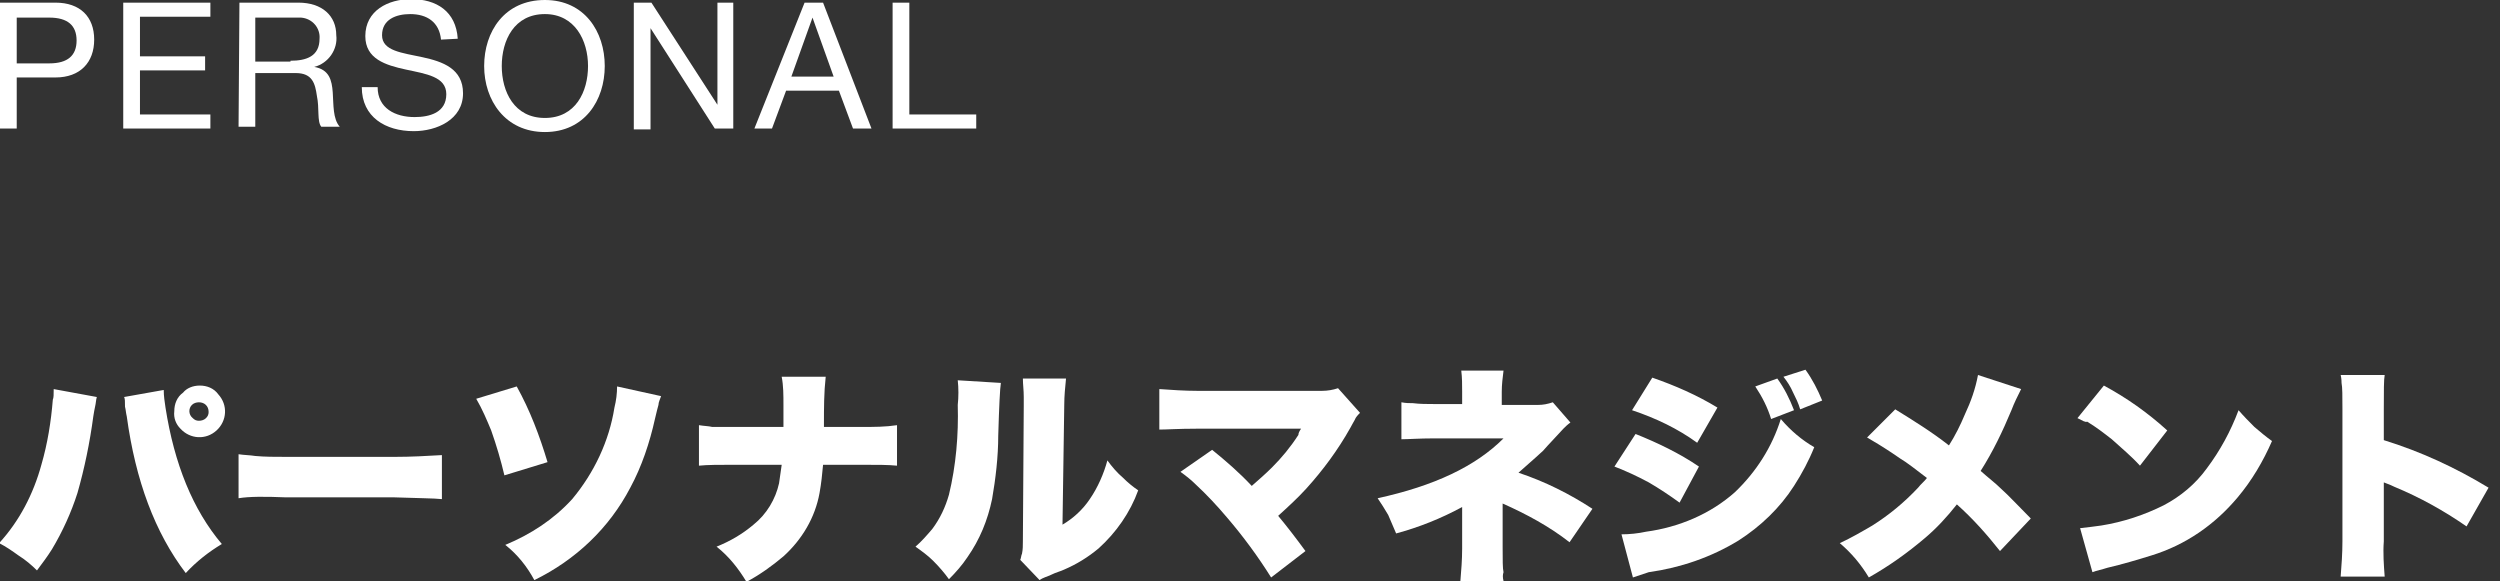
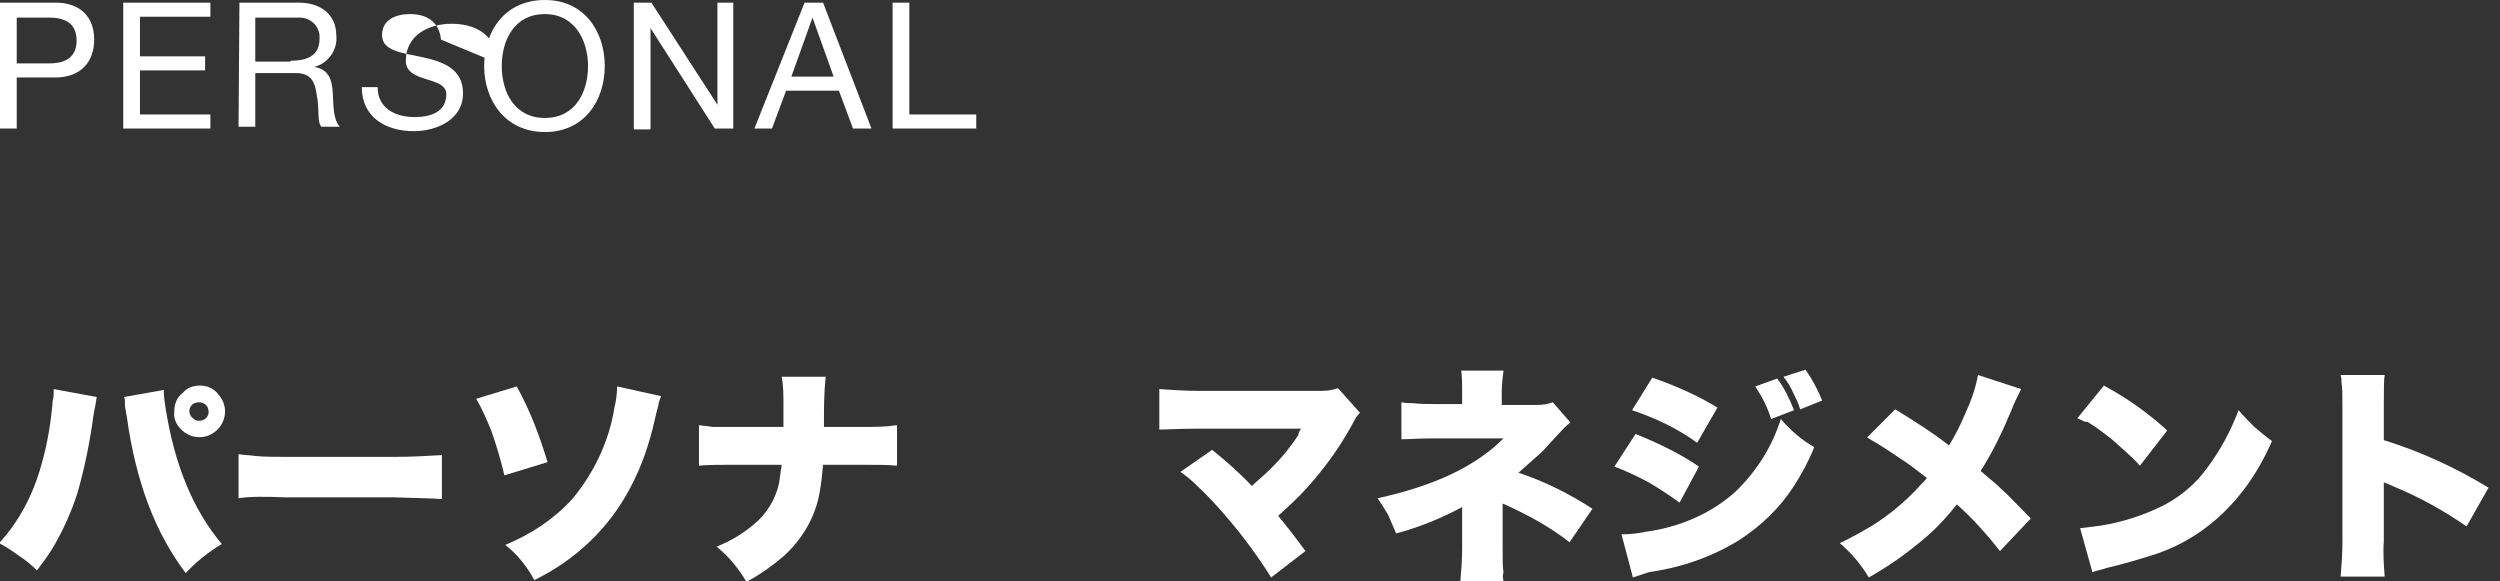
<svg xmlns="http://www.w3.org/2000/svg" version="1.1" id="レイヤー_1" x="0px" y="0px" viewBox="0 0 284 66" style="enable-background:new 0 0 284 66;" xml:space="preserve">
  <rect x="0" y="0" width="284" height="66" fill="#333333" stroke="none" />
  <style type="text/css">
	.st0{fill:#FFFFFF;}
</style>
  <g>
    <path class="st0" d="M6.1,44.2l4.9,0.9c-0.1,0.3-0.1,0.7-0.2,1.1l-0.1,0.5l-0.1,0.6c-0.4,3-1,5.9-1.8,8.7c-0.7,2.2-1.7,4.4-2.9,6.4   c-0.5,0.8-1.1,1.6-1.7,2.4c-0.6-0.6-1.3-1.2-2.1-1.7c-0.7-0.5-1.4-1-2.2-1.4c2.3-2.5,3.9-5.6,4.8-8.9c0.7-2.4,1.1-4.9,1.3-7.4   C6.1,45.2,6.1,44.8,6.1,44.2z M14.1,45.1l4.5-0.8c0,0.7,0.1,1.3,0.2,2c1,6.4,3.1,11.6,6.4,15.5c-1.5,0.9-2.9,2-4.1,3.3   c-3.5-4.6-5.7-10.5-6.7-17.8c-0.1-0.4-0.1-0.7-0.2-1.1C14.2,45.6,14.2,45.3,14.1,45.1L14.1,45.1z M22.7,43.8c0.8,0,1.6,0.3,2.1,1   c1.1,1.2,1,3-0.2,4.1c-1.2,1.1-3,1-4.1-0.2l0,0c-0.5-0.5-0.8-1.2-0.7-2c0-0.8,0.3-1.6,1-2.1C21.2,44.1,21.9,43.8,22.7,43.8z    M22.6,45.7c-0.3,0-0.6,0.1-0.8,0.3c-0.4,0.4-0.4,1.1,0.1,1.5c0.2,0.2,0.4,0.3,0.7,0.3c0.3,0,0.6-0.1,0.8-0.3   c0.2-0.2,0.3-0.4,0.3-0.7C23.7,46.1,23.2,45.7,22.6,45.7C22.6,45.7,22.6,45.7,22.6,45.7z" />
    <path class="st0" d="M27.1,56.6v-5c0.6,0.1,1.3,0.1,1.9,0.2c1.1,0.1,2.2,0.1,3.5,0.1h12.4c1.8,0,3.6-0.1,5.3-0.2v5   c-0.9-0.1-2.7-0.1-5.4-0.2H32.5C30.1,56.4,28.3,56.4,27.1,56.6z" />
    <path class="st0" d="M54.1,45.3l4.6-1.4c1.5,2.7,2.6,5.6,3.5,8.6L57.3,54c-0.4-1.7-0.9-3.4-1.5-5.1C55.3,47.7,54.8,46.5,54.1,45.3z    M57.4,61.9c2.9-1.2,5.5-2.9,7.6-5.2c2.5-3,4.2-6.6,4.8-10.4c0.2-0.8,0.3-1.6,0.3-2.4l5,1.1c-0.1,0.3-0.3,0.7-0.3,1   c-0.1,0.3-0.2,0.8-0.4,1.6c-0.6,2.7-1.5,5.4-2.8,7.8c-2.4,4.6-6.2,8.2-10.9,10.5C59.9,64.4,58.8,63,57.4,61.9z" />
    <path class="st0" d="M93.7,48.5H98c1.3,0,2.6,0,3.9-0.2v4.6c-1-0.1-2.2-0.1-3.8-0.1h-4.6c-0.1,1.1-0.2,2.1-0.4,3.2   c-0.5,2.8-2,5.3-4.1,7.2c-1.3,1.1-2.7,2.1-4.2,2.9c-0.9-1.5-2-2.9-3.4-4c1.5-0.6,2.9-1.4,4.2-2.5c1.5-1.2,2.5-2.9,2.9-4.7   c0.1-0.7,0.2-1.4,0.3-2.1h-5.6c-1.5,0-2.8,0-3.8,0.1v-4.6c0.6,0.1,1.1,0.1,1.5,0.2c0.5,0,1.3,0,2.4,0H89V48c0-1.1,0-1.8,0-2   c0-1.1,0-2.2-0.2-3.2h5c-0.2,1.8-0.2,3.6-0.2,5.4V48.5z" />
-     <path class="st0" d="M108.8,43.2l4.9,0.3c-0.1,0.6-0.2,2.6-0.3,6c0,2.4-0.3,4.9-0.7,7.2c-0.5,2.4-1.4,4.6-2.8,6.6   c-0.6,0.9-1.3,1.7-2.1,2.5c-0.5-0.7-1.1-1.4-1.8-2.1c-0.6-0.6-1.3-1.1-2-1.6c0.7-0.6,1.3-1.3,1.9-2c0.9-1.2,1.5-2.5,1.9-3.9   c0.8-3.3,1.1-6.8,1-10.2C108.9,45.1,108.9,44.1,108.8,43.2z M116.2,43h4.9c-0.1,1-0.2,2-0.2,3l-0.2,13.6c1.2-0.7,2.3-1.7,3.1-2.9   c0.9-1.3,1.6-2.9,2-4.4c0.5,0.7,1.1,1.4,1.8,2c0.5,0.5,1.1,1,1.7,1.4c-0.9,2.5-2.5,4.8-4.5,6.6c-1.2,1-2.5,1.8-3.9,2.4   c-0.4,0.2-0.9,0.3-1.5,0.6c-0.4,0.2-0.9,0.3-1.3,0.6l-2.2-2.3c0.1-0.2,0.1-0.5,0.2-0.7c0.1-0.5,0.1-0.9,0.1-1.4l0.1-15.4l0-1   C116.3,44.3,116.2,43.7,116.2,43L116.2,43z" />
    <path class="st0" d="M147.8,48.7l-11.9,0c-2,0-3.4,0.1-4.2,0.1v-4.6c1.4,0.1,2.9,0.2,4.3,0.2l14.2,0c0.6,0,1.2-0.1,1.8-0.3l2.5,2.8   c-0.2,0.2-0.5,0.5-0.6,0.8c-0.1,0.2-0.3,0.5-0.5,0.9c-1.4,2.5-3.1,4.8-5,6.9c-1,1.1-2.1,2.1-3.2,3.1c1,1.2,2,2.5,3.1,4l-3.9,3   c-1.5-2.4-3.2-4.7-5-6.8c-1.1-1.3-2.3-2.6-3.6-3.8c-0.4-0.4-1-0.9-1.7-1.4l3.6-2.5c1.6,1.3,3.1,2.6,4.5,4.1   c0.8-0.7,1.6-1.4,2.3-2.1c1.1-1.1,2.1-2.3,3-3.7C147.5,49.2,147.6,49,147.8,48.7z" />
    <path class="st0" d="M170.8,66h-4.9c0.1-1.2,0.2-2.4,0.2-3.7v-4.7c-2.4,1.3-4.9,2.3-7.5,3c-0.3-0.7-0.6-1.4-0.9-2.1   c-0.4-0.7-0.8-1.3-1.2-1.9c6.4-1.4,11.1-3.6,14.3-6.8l-7.9,0c-1.7,0-2.9,0.1-3.7,0.1v-4.2c0.5,0.1,0.9,0.1,1.3,0.1   c0.8,0.1,1.6,0.1,2.4,0.1h3.2v-1.4c0-0.8,0-1.6-0.1-2.4h4.8c-0.1,0.8-0.2,1.6-0.2,2.4V46h4.1c0.6,0,1.1-0.1,1.7-0.3l2,2.3   c-0.3,0.2-0.6,0.5-0.8,0.7c-0.9,1-1.7,1.8-2.3,2.5c-0.2,0.2-1.1,1-2.8,2.5c3,1,5.8,2.4,8.4,4.1l-2.6,3.8c-2.3-1.8-4.9-3.2-7.6-4.4   v5c0,1.4,0,2.4,0.1,2.8C170.7,65.3,170.7,65.6,170.8,66z" />
    <path class="st0" d="M183.4,53l2.4-3.7c2.5,1,5,2.2,7.2,3.7l-2.2,4.1c-1.1-0.8-2.3-1.6-3.5-2.3C186,54.1,184.7,53.5,183.4,53z    M185.5,65.6l-1.3-4.9c0.9,0,1.9-0.1,2.8-0.3c3.7-0.5,7.3-2,10.1-4.5c2.4-2.3,4.2-5.1,5.2-8.3c1.1,1.3,2.4,2.4,3.8,3.2   c-0.6,1.5-1.4,3-2.3,4.4c-1.6,2.5-3.8,4.6-6.3,6.2c-3.1,1.9-6.6,3.1-10.2,3.6C186.7,65.2,186.1,65.4,185.5,65.6L185.5,65.6z    M185.4,46.6l2.3-3.7c2.6,0.9,5.1,2,7.4,3.4l-2.3,4C190.6,48.7,188.1,47.5,185.4,46.6L185.4,46.6z M199.4,43.9l2.5-0.9   c0.8,1.1,1.4,2.3,1.9,3.6l-2.6,1C200.8,46.3,200.2,45.1,199.4,43.9L199.4,43.9z M202.6,42.8l2.5-0.8c0.8,1.1,1.4,2.3,1.9,3.5   l-2.5,1c-0.2-0.7-0.5-1.3-0.8-1.9C203.4,43.9,203,43.3,202.6,42.8L202.6,42.8z" />
    <path class="st0" d="M224.7,42.6l4.9,1.6c-0.4,0.8-0.8,1.6-1.1,2.4c-1,2.4-2.1,4.7-3.5,6.9c0.9,0.8,1.7,1.4,2.3,2   c0.9,0.8,2,2,3.4,3.4l-3.5,3.7c-1.5-1.9-3.1-3.7-4.9-5.3c-1.1,1.4-2.3,2.7-3.6,3.8c-2,1.7-4.1,3.2-6.4,4.5c-0.9-1.5-2-2.8-3.3-3.9   c1.3-0.6,2.5-1.3,3.7-2c1.9-1.2,3.6-2.6,5.2-4.3c0.3-0.4,0.7-0.7,1-1.1c-1.3-1-2.1-1.6-2.4-1.8c-0.3-0.2-0.8-0.5-1.5-1   c-1.2-0.8-2.2-1.4-2.9-1.8l3.2-3.2c2.1,1.3,4.2,2.6,6.1,4.1c0.7-1.1,1.3-2.3,1.8-3.5C223.9,45.6,224.4,44.2,224.7,42.6z" />
    <path class="st0" d="M236,47.5l3-3.7c2.6,1.4,5,3.1,7.2,5.1l-3.1,4c-1-1.1-2.1-2-3.2-3c-0.9-0.7-1.8-1.4-2.8-2   C236.9,48,236.6,47.8,236,47.5z M237.7,65l-1.4-5c0.9-0.1,1.7-0.2,2.4-0.3c2.5-0.4,4.9-1.2,7.1-2.3c1.9-1,3.6-2.4,4.9-4.2   c1.5-2,2.7-4.2,3.6-6.6c0.6,0.7,1.2,1.3,1.8,1.9c0.7,0.6,1.3,1.1,2,1.6c-1,2.3-2.3,4.5-3.9,6.4c-2.6,3.1-5.9,5.4-9.8,6.6   c-1.6,0.5-3.3,1-5,1.4C238.8,64.7,238.2,64.8,237.7,65L237.7,65z" />
    <path class="st0" d="M270.9,65.5h-5c0.1-1.3,0.2-2.6,0.2-4V46.4c0-1.4,0-2.4-0.1-2.9c0-0.1,0-0.5-0.1-0.9h5   c-0.1,0.5-0.1,1.8-0.1,3.8V50c4.2,1.3,8.1,3.1,11.9,5.4l-2.5,4.4c-2.6-1.8-5.3-3.3-8.2-4.5c-0.6-0.3-1-0.4-1.2-0.5v6.7   C270.7,62.8,270.8,64.2,270.9,65.5z" />
  </g>
  <g>
    <path class="st0" d="M0,0.3h6.3c2.8,0,4.4,1.6,4.4,4.2S9.1,8.8,6.3,8.8H1.9v5.8H0V0.3z M1.9,7.2h3.7c2.1,0,3.1-0.9,3.1-2.6   s-1-2.6-3.1-2.6H1.9V7.2z" />
    <path class="st0" d="M14,0.3h9.9v1.6h-8v4.5h7.4v1.6h-7.4V13h8v1.6H14V0.3z" />
    <path class="st0" d="M27.2,0.3h6.7c2.7,0,4.3,1.5,4.3,3.7c0.2,1.6-0.9,3.2-2.5,3.6v0c1.7,0.3,2,1.5,2.1,2.9c0.1,1.4,0,3,0.8,3.9   h-2.1c-0.5-0.6-0.2-2.1-0.5-3.5c-0.2-1.4-0.5-2.6-2.4-2.6h-4.6v6.1h-1.9L27.2,0.3z M33,6.9c1.8,0,3.3-0.5,3.3-2.5   c0.1-1.2-0.8-2.3-2.1-2.4c-0.2,0-0.3,0-0.5,0h-4.7v5H33z" />
-     <path class="st0" d="M50.1,4.5c-0.2-2-1.6-2.9-3.5-2.9c-1.6,0-3.2,0.6-3.2,2.4c0,1.8,2.3,2,4.6,2.5c2.3,0.5,4.6,1.3,4.6,4.1   c0,3-3,4.3-5.6,4.3c-3.2,0-5.9-1.6-5.9-5h1.8c0,2.4,2,3.4,4.2,3.4c1.7,0,3.6-0.5,3.6-2.6c0-2-2.3-2.3-4.6-2.8s-4.6-1.2-4.6-3.8   c0-2.9,2.6-4.2,5.2-4.2c2.9,0,5.1,1.4,5.3,4.5L50.1,4.5z" />
+     <path class="st0" d="M50.1,4.5c-0.2-2-1.6-2.9-3.5-2.9c-1.6,0-3.2,0.6-3.2,2.4c0,1.8,2.3,2,4.6,2.5c2.3,0.5,4.6,1.3,4.6,4.1   c0,3-3,4.3-5.6,4.3c-3.2,0-5.9-1.6-5.9-5h1.8c0,2.4,2,3.4,4.2,3.4c1.7,0,3.6-0.5,3.6-2.6s-4.6-1.2-4.6-3.8   c0-2.9,2.6-4.2,5.2-4.2c2.9,0,5.1,1.4,5.3,4.5L50.1,4.5z" />
    <path class="st0" d="M61.9,0c4.5,0,6.8,3.6,6.8,7.5S66.4,15,61.9,15S55,11.4,55,7.5S57.3,0,61.9,0z M61.9,13.4c3.5,0,4.9-3,4.9-5.9   s-1.5-5.9-4.9-5.9c-3.5,0-4.9,3-4.9,5.9S58.4,13.4,61.9,13.4z" />
    <path class="st0" d="M72,0.3h2l7.5,11.6h0V0.3h1.8v14.3h-2.1L73.9,3.2h0v11.5H72L72,0.3z" />
    <path class="st0" d="M91.4,0.3h2.1L99,14.6h-2.1l-1.6-4.3h-6l-1.6,4.3h-2L91.4,0.3z M89.9,8.7h4.8l-2.4-6.7h0L89.9,8.7z" />
    <path class="st0" d="M101.4,0.3h1.9V13h7.6v1.6h-9.5V0.3z" />
  </g>
</svg>